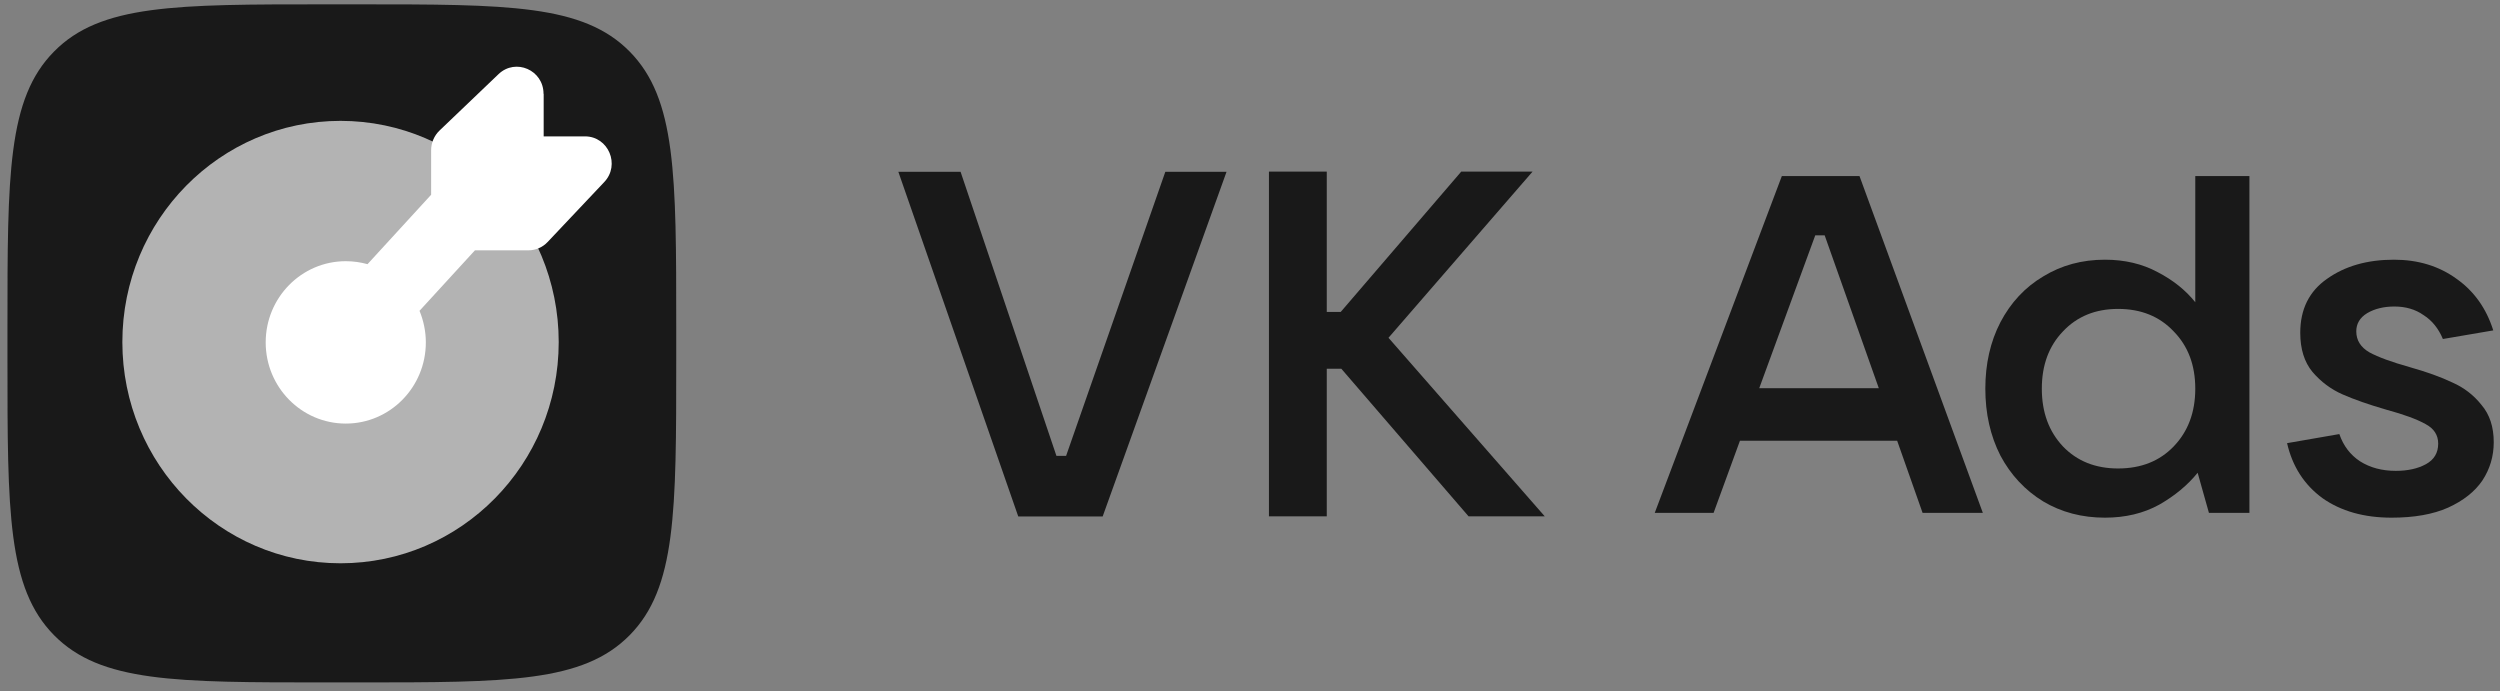
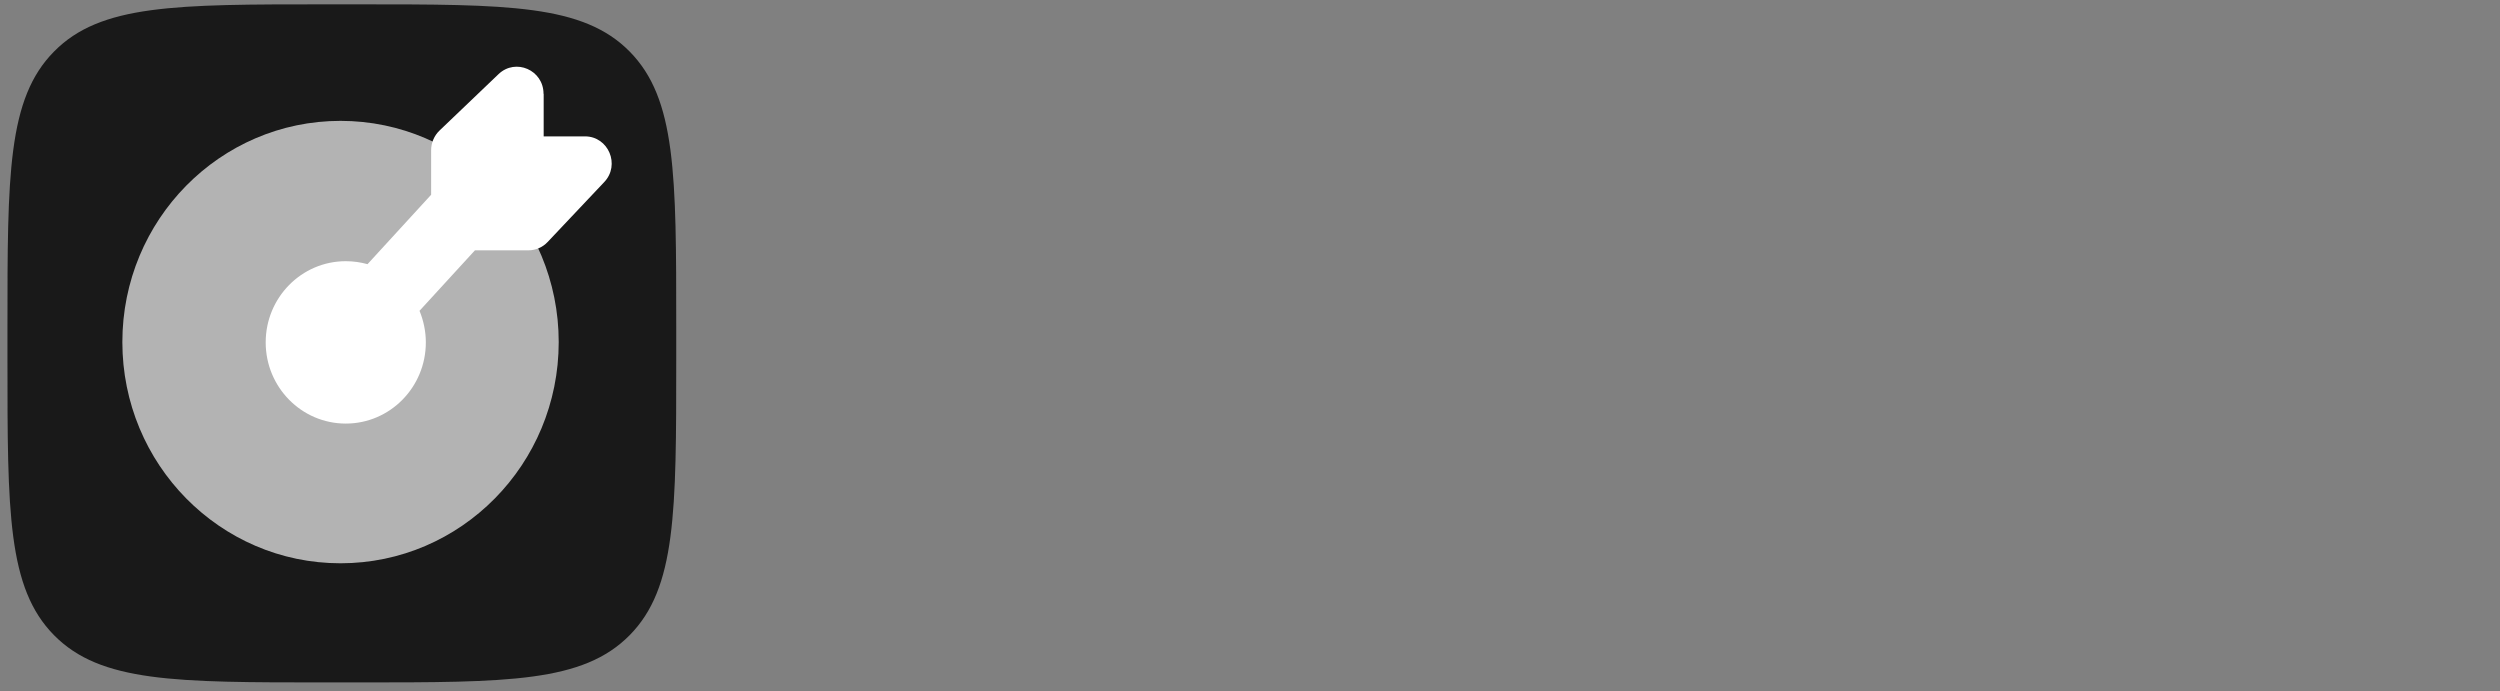
<svg xmlns="http://www.w3.org/2000/svg" width="188" height="52" viewBox="0 0 188 52" fill="none">
  <rect x="0" y="0" width="188" height="52" fill="#808080" stroke="none" />
  <path d="M0.561 24.567C0.561 13.141 0.561 7.417 4.063 3.877C7.554 0.326 13.2 0.326 24.47 0.326H26.944C38.214 0.326 43.849 0.326 47.351 3.877C50.853 7.428 50.853 13.141 50.853 24.567V27.076C50.853 38.502 50.853 44.215 47.351 47.766C43.849 51.318 38.214 51.318 26.944 51.318H24.47C13.2 51.318 7.565 51.318 4.063 47.766C0.561 44.215 0.561 38.502 0.561 27.076V24.567Z" fill="#191919" />
  <path d="M25.608 42.359C34.669 42.359 42.015 34.911 42.015 25.724C42.015 16.536 34.669 9.089 25.608 9.089C16.547 9.089 9.201 16.536 9.201 25.724C9.201 34.911 16.547 42.359 25.608 42.359Z" fill="#B3B3B3" />
  <path fill-rule="evenodd" clip-rule="evenodd" d="M40.884 7.063V10.255H43.989C45.757 10.255 46.663 12.406 45.436 13.694L41.183 18.197C40.807 18.601 40.276 18.825 39.735 18.825H35.714L31.548 23.373C31.846 24.101 32.023 24.907 32.023 25.748C32.023 29.119 29.328 31.853 26.002 31.853C22.676 31.853 19.98 29.119 19.98 25.748C19.98 22.376 22.676 19.642 26.002 19.642C26.565 19.642 27.118 19.721 27.637 19.866L32.421 14.646V11.297C32.421 10.737 32.653 10.199 33.051 9.818L37.492 5.573C38.774 4.352 40.873 5.27 40.873 7.051L40.884 7.063Z" fill="white" />
-   <path d="M82.909 38.839H76.573L67.555 12.918H72.235L79.443 34.28H80.171L87.633 12.918H92.236L82.92 38.839H82.909Z" fill="#191919" />
-   <path d="M104.42 25.408L116.165 38.828H110.436L100.866 27.727H99.773V38.828H95.424V12.906H99.773V23.459H100.821L109.884 12.906H115.248L104.409 25.408H104.42Z" fill="#191919" />
-   <path d="M149.11 38.57H144.579L142.667 33.145H130.843L128.861 38.57H124.436L133.994 13.242H139.835L149.11 38.57ZM136.507 17.697L132.294 29.193H141.286L137.215 17.697H136.507Z" fill="#191919" />
-   <path d="M158.289 38.929C156.566 38.929 155.02 38.522 153.651 37.708C152.282 36.869 151.209 35.72 150.43 34.259C149.674 32.774 149.297 31.097 149.297 29.229C149.297 27.361 149.674 25.697 150.43 24.235C151.209 22.751 152.282 21.601 153.651 20.787C155.02 19.948 156.566 19.529 158.289 19.529C159.775 19.529 161.097 19.841 162.253 20.463C163.41 21.062 164.354 21.816 165.085 22.727V13.242H169.157V38.57H166.112L165.263 35.552C164.507 36.486 163.54 37.288 162.36 37.959C161.18 38.606 159.823 38.929 158.289 38.929ZM159.28 35.229C161.003 35.229 162.395 34.678 163.457 33.576C164.543 32.45 165.085 31.002 165.085 29.229C165.085 27.457 164.543 26.02 163.457 24.918C162.395 23.792 161.003 23.23 159.28 23.23C157.581 23.23 156.2 23.792 155.138 24.918C154.076 26.02 153.545 27.457 153.545 29.229C153.545 31.002 154.076 32.45 155.138 33.576C156.2 34.678 157.581 35.229 159.28 35.229Z" fill="#191919" />
-   <path d="M179.847 38.929C177.77 38.929 176.036 38.438 174.643 37.456C173.274 36.45 172.389 35.073 171.988 33.325L175.918 32.642C176.224 33.528 176.744 34.211 177.475 34.69C178.231 35.169 179.127 35.408 180.166 35.408C181.063 35.408 181.818 35.241 182.431 34.906C183.045 34.57 183.352 34.055 183.352 33.361C183.352 32.714 183.033 32.223 182.396 31.888C181.759 31.529 180.779 31.169 179.458 30.81C178.136 30.427 177.039 30.044 176.165 29.66C175.292 29.277 174.537 28.714 173.9 27.972C173.286 27.23 172.979 26.247 172.979 25.026C172.979 23.254 173.652 21.9 174.997 20.966C176.343 20.008 178.018 19.529 180.024 19.529C181.841 19.529 183.411 20.008 184.732 20.966C186.054 21.9 186.974 23.194 187.494 24.846L183.706 25.493C183.375 24.703 182.892 24.104 182.254 23.697C181.641 23.265 180.909 23.05 180.059 23.05C179.257 23.05 178.573 23.218 178.006 23.553C177.463 23.888 177.192 24.343 177.192 24.918C177.192 25.589 177.522 26.116 178.183 26.499C178.844 26.858 179.859 27.23 181.228 27.613C182.502 27.972 183.564 28.355 184.414 28.762C185.287 29.145 186.019 29.708 186.609 30.451C187.222 31.169 187.529 32.103 187.529 33.253C187.529 34.307 187.246 35.265 186.679 36.127C186.113 36.965 185.252 37.648 184.095 38.175C182.962 38.678 181.546 38.929 179.847 38.929Z" fill="#191919" />
</svg>